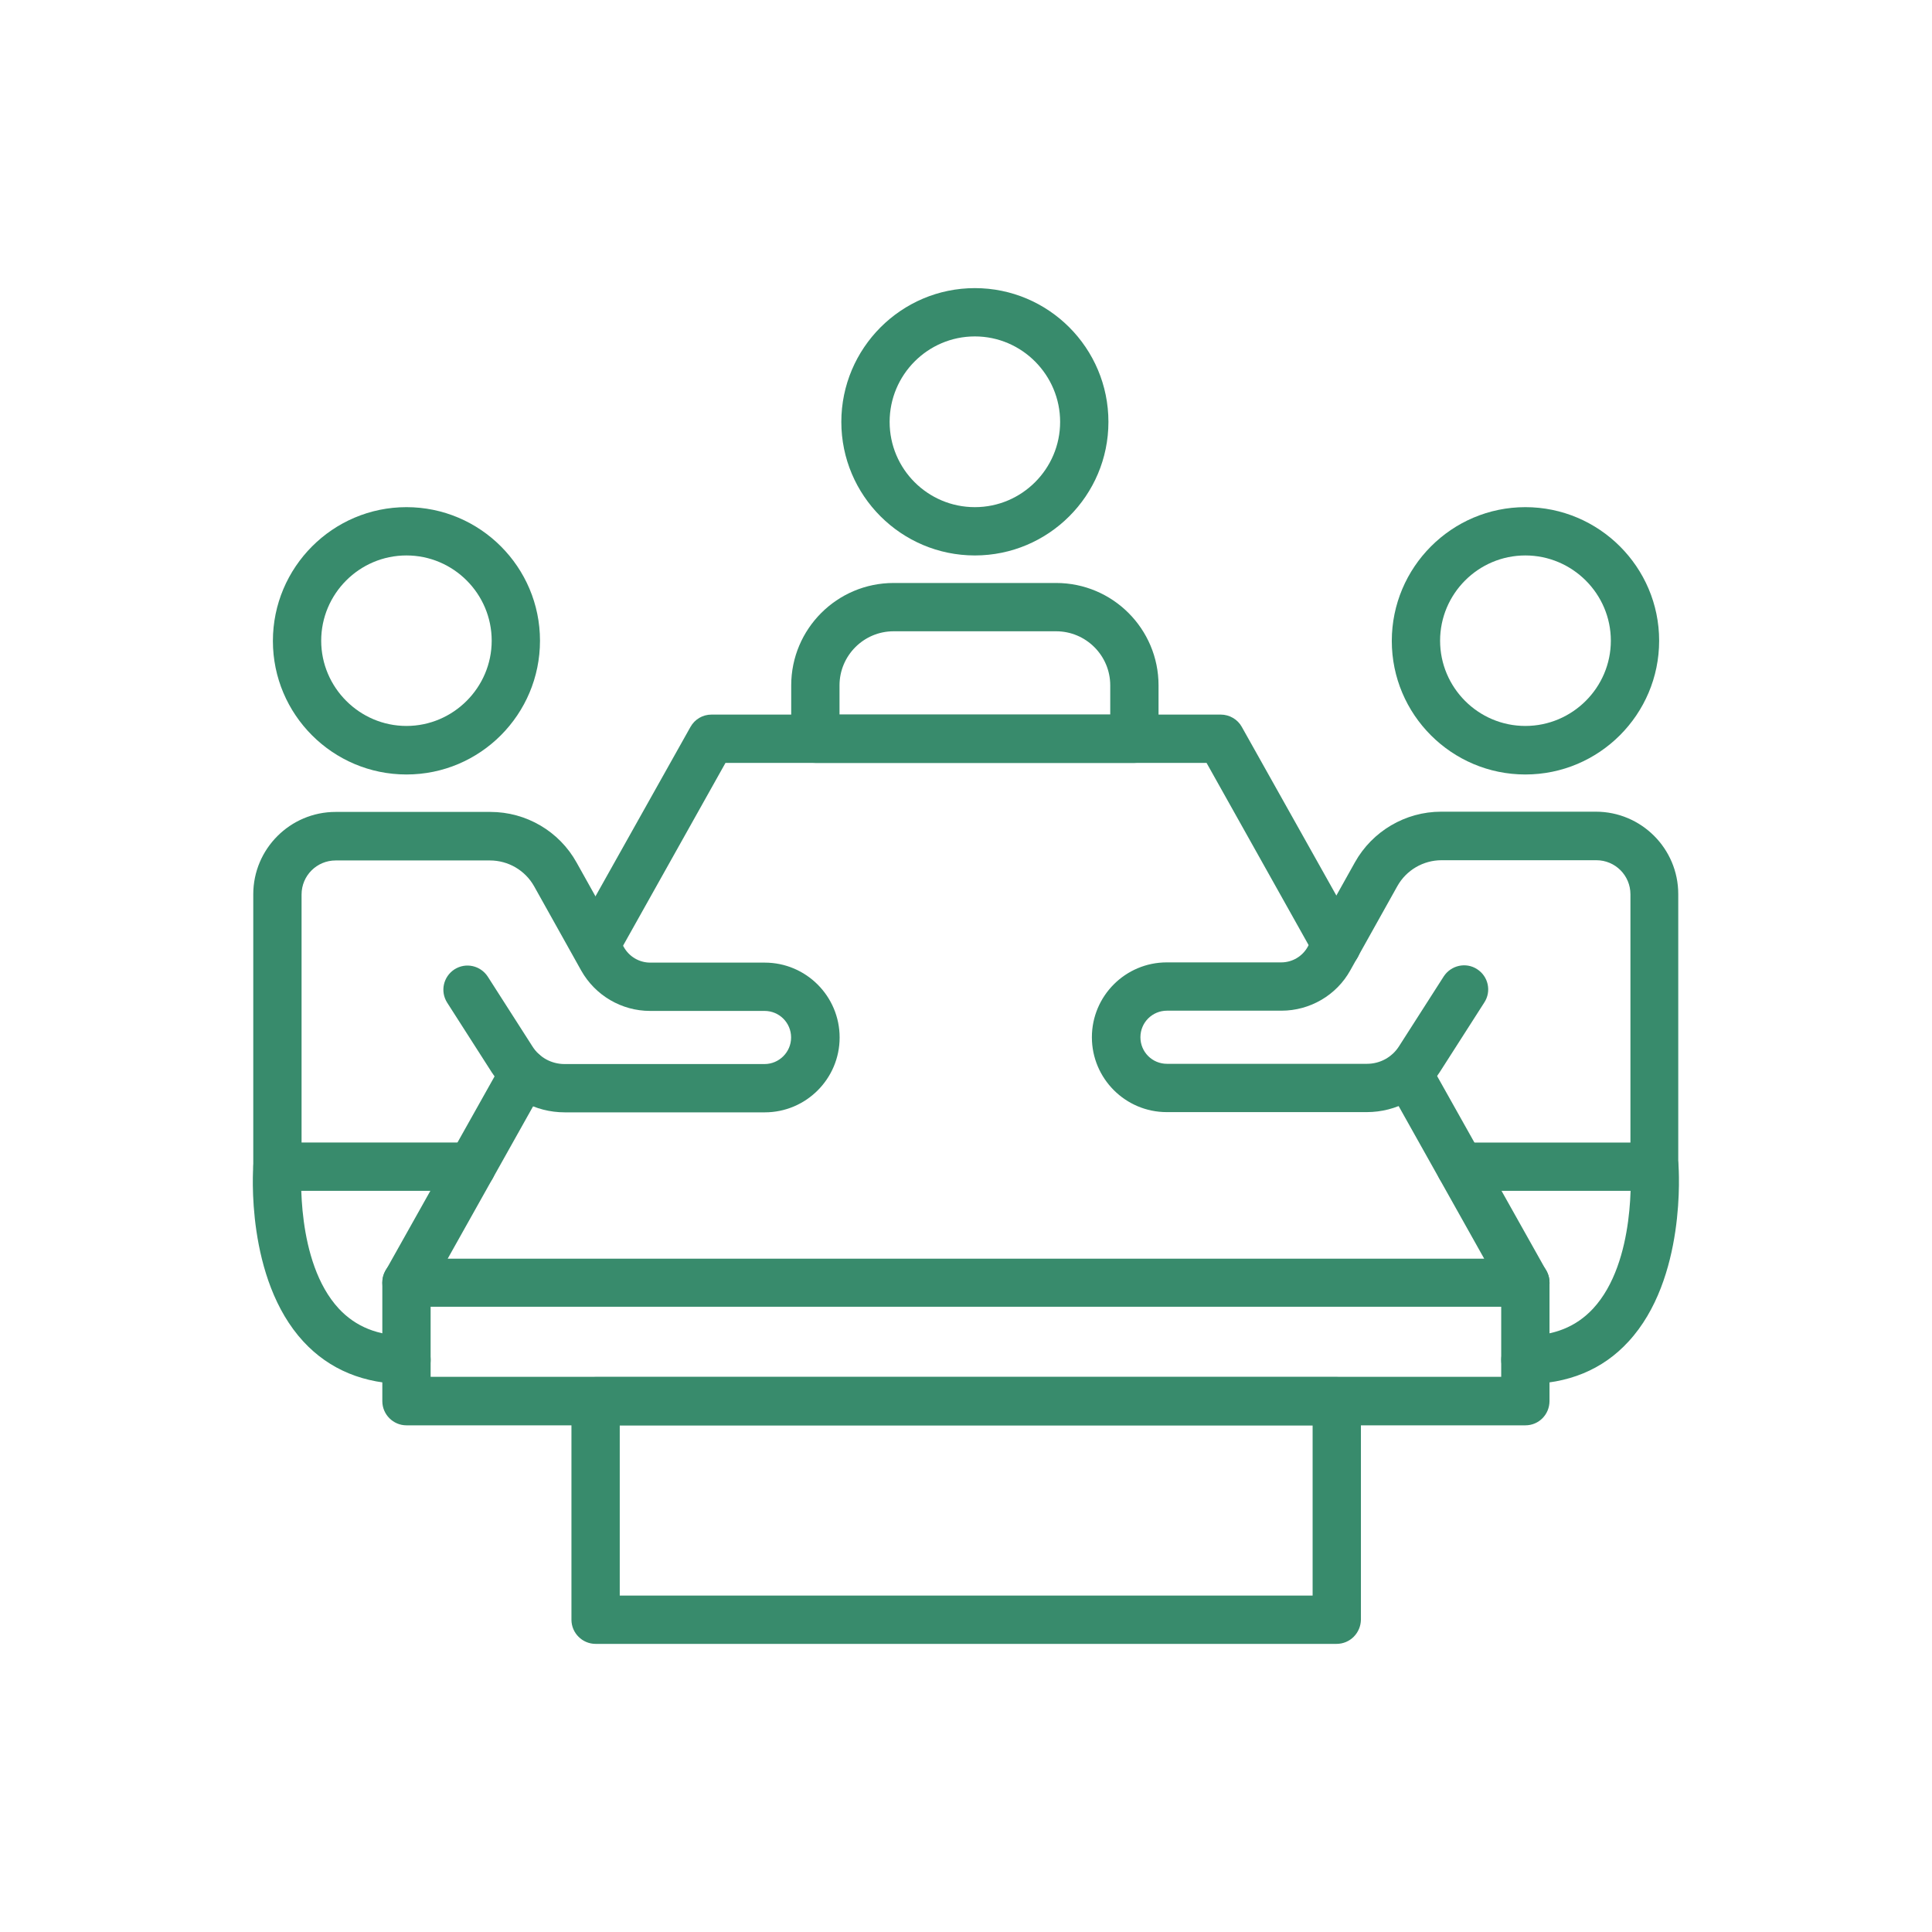
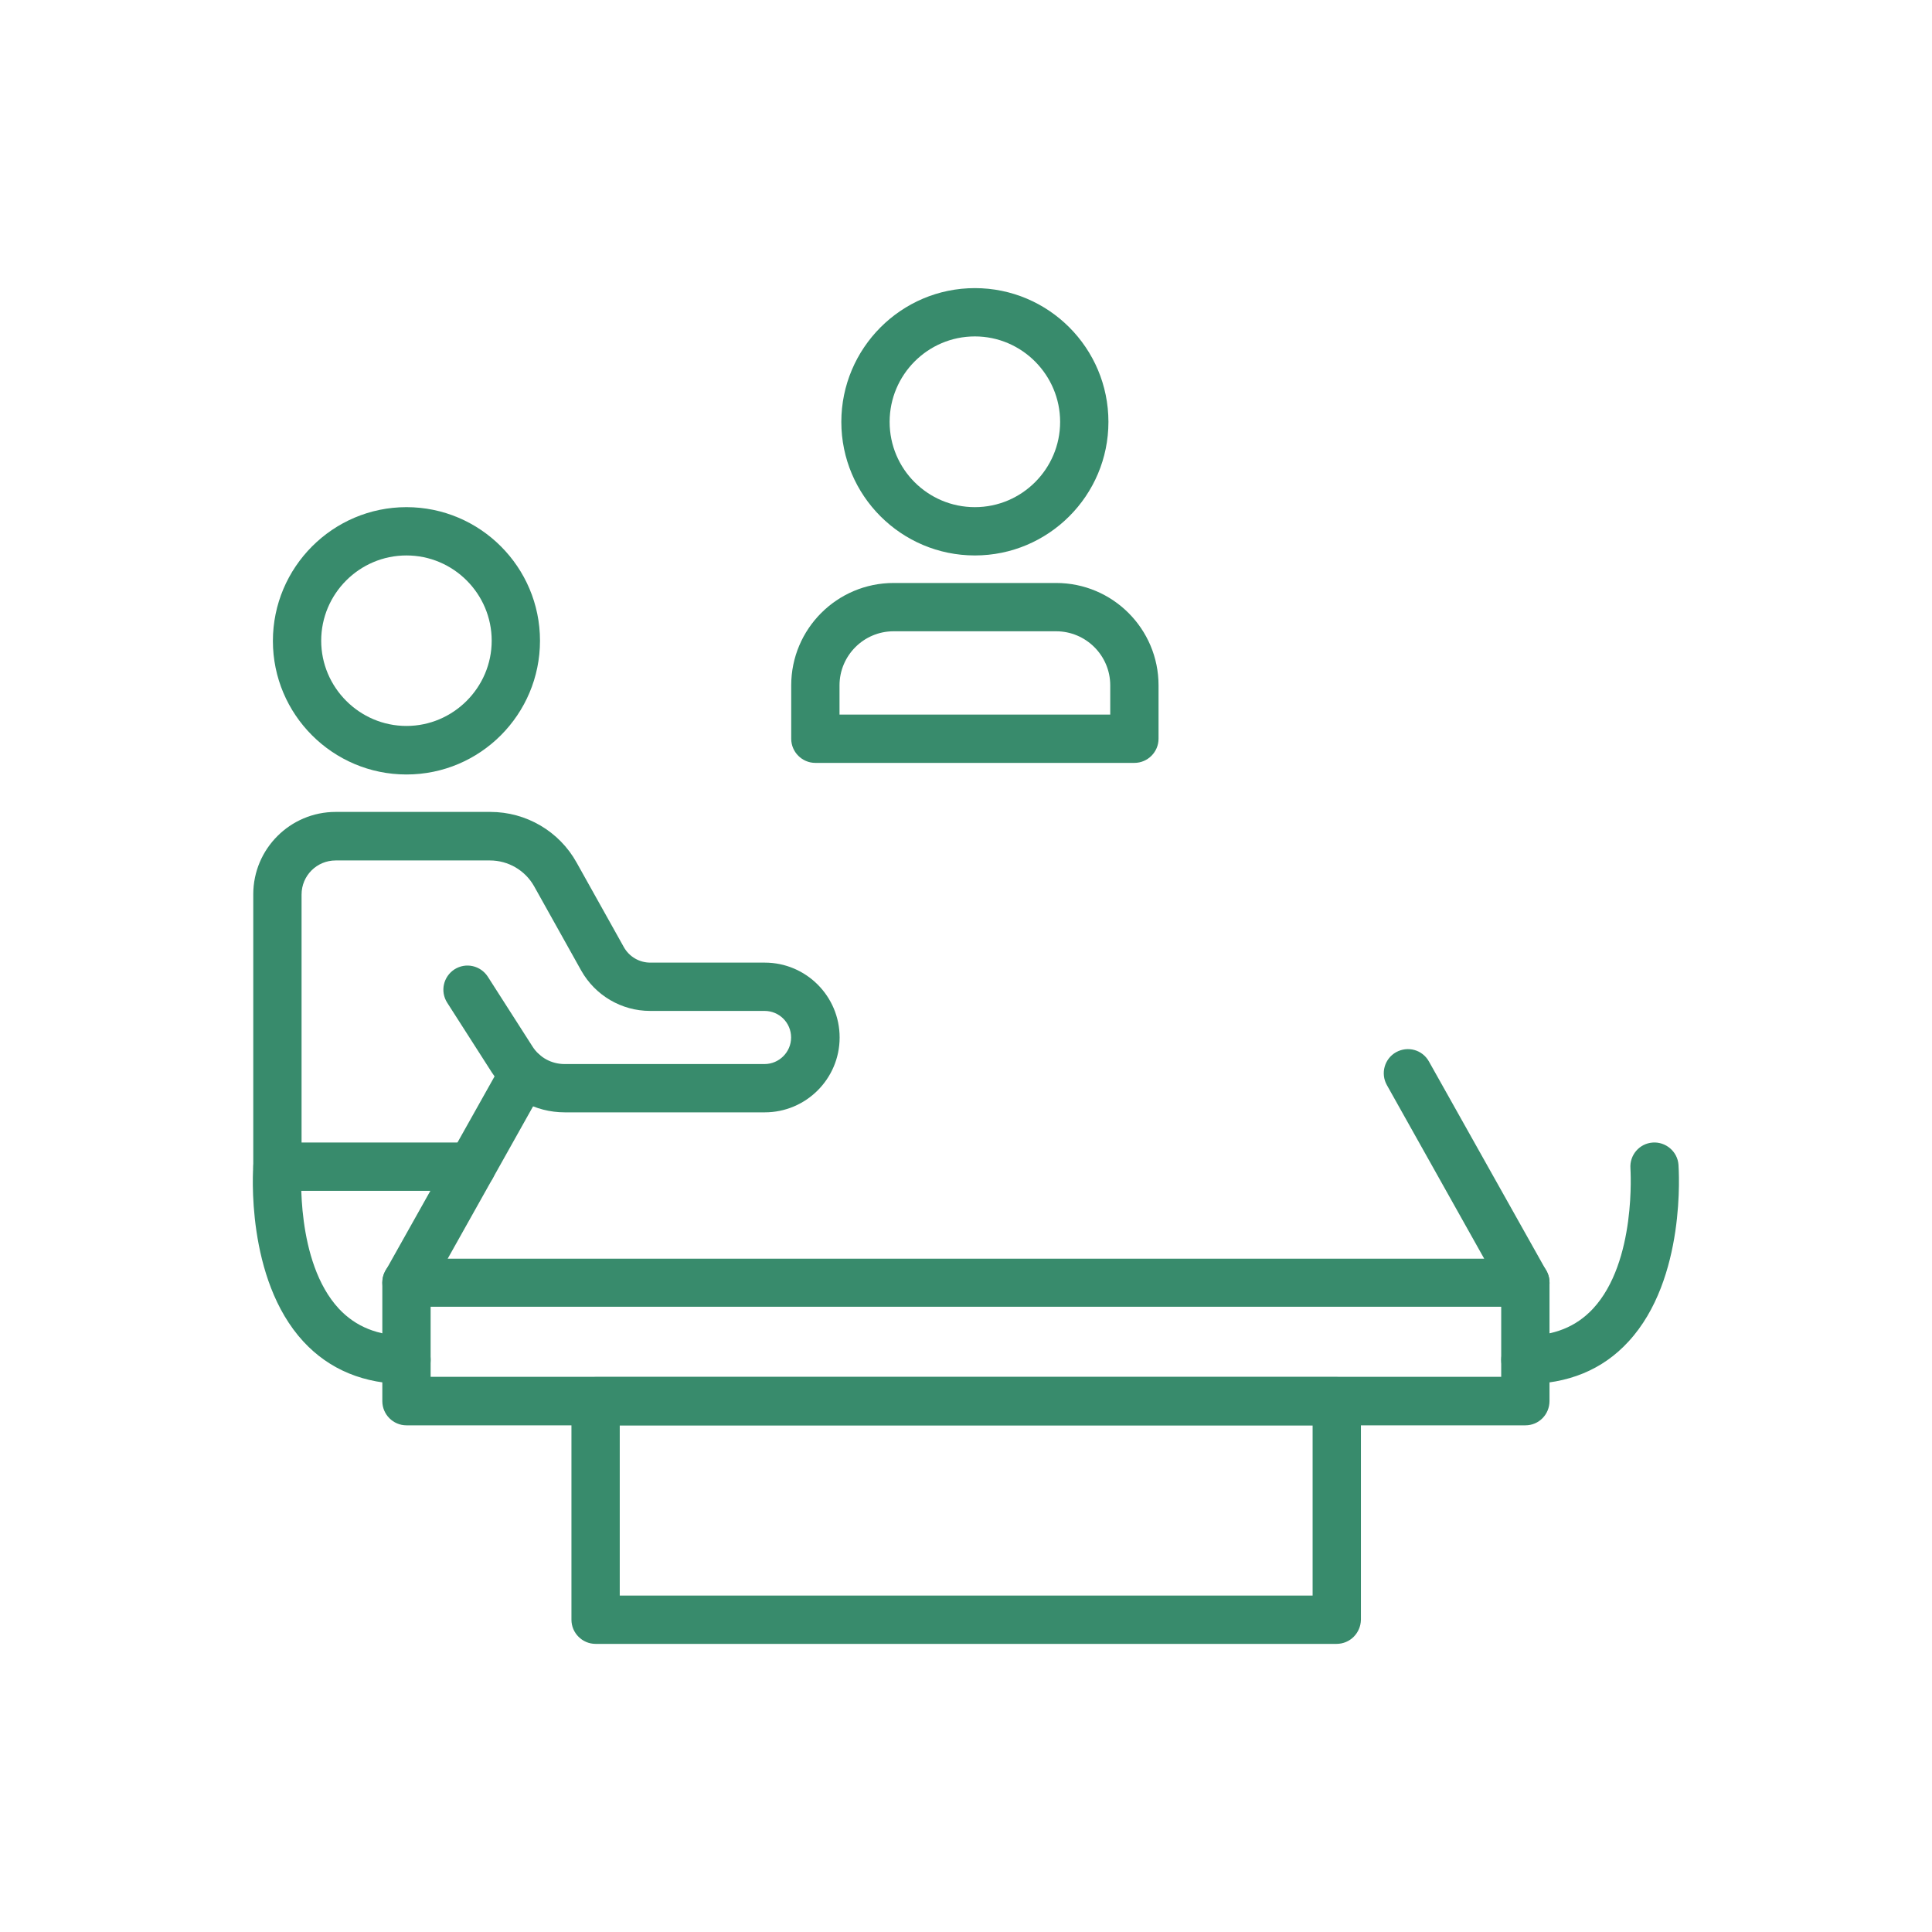
<svg xmlns="http://www.w3.org/2000/svg" width="100" height="100" viewBox="0 0 100 100" fill="none">
  <path d="M24.409 61.637H14.359C13.672 61.637 13.109 61.075 13.109 60.387V46.287C13.109 43.937 15.022 42.025 17.372 42.025H25.384C27.234 42.025 28.947 43.025 29.847 44.65L32.284 49.012C32.559 49.512 33.084 49.825 33.659 49.825H39.584C41.722 49.825 43.459 51.562 43.459 53.7C43.459 55.837 41.722 57.575 39.584 57.575H29.234C27.697 57.575 26.297 56.8 25.459 55.512L23.147 51.9C22.772 51.312 22.947 50.55 23.522 50.175C24.109 49.8 24.872 49.975 25.247 50.55L27.559 54.162C27.922 54.737 28.547 55.075 29.222 55.075H39.572C40.322 55.075 40.947 54.462 40.947 53.7C40.947 52.937 40.334 52.325 39.572 52.325H33.647C32.172 52.325 30.809 51.525 30.084 50.237L27.647 45.875C27.184 45.05 26.309 44.537 25.359 44.537H17.372C16.397 44.537 15.609 45.325 15.609 46.3V59.137H24.409C25.097 59.137 25.659 59.7 25.659 60.387C25.659 61.075 25.097 61.637 24.409 61.637Z" fill="#388B6C" />
  <path d="M21.038 40.087C17.225 40.087 14.125 36.987 14.125 33.175C14.125 29.363 17.225 26.25 21.038 26.25C24.85 26.25 27.95 29.35 27.95 33.163C27.95 36.975 24.863 40.087 21.038 40.087ZM21.038 28.75C18.6 28.75 16.625 30.738 16.625 33.163C16.625 35.587 18.613 37.575 21.038 37.575C23.462 37.575 25.45 35.587 25.45 33.163C25.45 30.738 23.475 28.75 21.038 28.75Z" fill="#388B6C" />
  <path d="M50.459 28.75C46.647 28.75 43.547 25.65 43.547 21.838C43.547 18.025 46.647 14.913 50.459 14.913C54.272 14.913 57.372 18.013 57.372 21.838C57.372 25.65 54.272 28.75 50.459 28.75ZM50.459 17.413C48.022 17.413 46.047 19.4 46.047 21.838C46.047 24.275 48.022 26.25 50.459 26.25C52.897 26.25 54.872 24.263 54.872 21.838C54.872 19.413 52.897 17.413 50.459 17.413Z" fill="#388B6C" />
-   <path d="M85.641 61.638H75.591C74.903 61.638 74.341 61.075 74.341 60.388C74.341 59.7 74.903 59.138 75.591 59.138H84.391V46.288C84.391 45.313 83.603 44.525 82.628 44.525H74.616C73.666 44.525 72.791 45.038 72.328 45.863L69.891 50.225C69.178 51.513 67.803 52.313 66.328 52.313H60.403C59.641 52.313 59.028 52.925 59.028 53.688C59.028 54.45 59.641 55.063 60.403 55.063H70.753C71.428 55.063 72.053 54.725 72.416 54.15L74.728 50.538C75.103 49.963 75.878 49.788 76.453 50.163C77.041 50.538 77.203 51.313 76.828 51.888L74.516 55.5C73.691 56.788 72.278 57.563 70.741 57.563H60.391C58.253 57.563 56.516 55.825 56.516 53.688C56.516 51.55 58.253 49.813 60.391 49.813H66.316C66.891 49.813 67.416 49.5 67.691 49L70.128 44.638C71.028 43.025 72.741 42.013 74.591 42.013H82.603C84.953 42.013 86.866 43.925 86.866 46.275V60.363C86.891 61.075 86.341 61.638 85.641 61.638Z" fill="#388B6C" />
-   <path d="M78.952 40.087C75.139 40.087 72.039 36.987 72.039 33.175C72.039 29.363 75.139 26.25 78.952 26.25C82.764 26.25 85.877 29.35 85.877 33.163C85.877 36.975 82.777 40.087 78.952 40.087ZM78.952 28.75C76.514 28.75 74.539 30.738 74.539 33.163C74.539 35.587 76.514 37.575 78.952 37.575C81.389 37.575 83.377 35.587 83.377 33.163C83.377 30.738 81.389 28.75 78.952 28.75Z" fill="#388B6C" />
-   <path d="M69.176 50.187C68.739 50.187 68.314 49.962 68.088 49.55L62.451 39.487H37.551L31.913 49.55C31.576 50.15 30.814 50.362 30.213 50.025C29.613 49.687 29.401 48.925 29.738 48.325L35.739 37.625C35.964 37.225 36.376 36.987 36.826 36.987H63.188C63.639 36.987 64.064 37.237 64.276 37.625L70.276 48.325C70.614 48.925 70.401 49.687 69.801 50.025C69.601 50.137 69.388 50.187 69.176 50.187Z" fill="#388B6C" />
  <path d="M78.959 67.638H21.034C20.597 67.638 20.184 67.4 19.959 67.025C19.734 66.638 19.734 66.163 19.947 65.788L26.034 54.938C26.372 54.338 27.134 54.125 27.734 54.463C28.334 54.8 28.547 55.563 28.209 56.163L23.172 65.15H76.822L71.784 56.163C71.447 55.563 71.659 54.8 72.259 54.463C72.872 54.125 73.622 54.338 73.959 54.938L80.047 65.788C80.259 66.175 80.259 66.65 80.034 67.025C79.809 67.4 79.397 67.638 78.959 67.638Z" fill="#388B6C" />
  <path d="M78.952 73.775H21.039C20.352 73.775 19.789 73.213 19.789 72.525V66.375C19.789 65.688 20.352 65.125 21.039 65.125C21.727 65.125 22.289 65.688 22.289 66.375V71.263H77.702V66.375C77.702 65.688 78.264 65.125 78.952 65.125C79.639 65.125 80.202 65.688 80.202 66.375V72.513C80.202 73.213 79.652 73.775 78.952 73.775Z" fill="#388B6C" />
  <path d="M58.716 39.487H42.203C41.516 39.487 40.953 38.925 40.953 38.237V35.475C40.953 32.55 43.328 30.175 46.253 30.175H54.666C57.591 30.175 59.966 32.55 59.966 35.475V38.237C59.966 38.925 59.403 39.487 58.716 39.487ZM43.453 36.987H57.466V35.475C57.466 33.925 56.203 32.675 54.666 32.675H46.253C44.703 32.675 43.453 33.937 43.453 35.475V36.987Z" fill="#388B6C" />
  <path d="M69.178 85.087H30.828C30.141 85.087 29.578 84.525 29.578 83.837V72.525C29.578 71.837 30.141 71.275 30.828 71.275H69.191C69.878 71.275 70.441 71.837 70.441 72.525V83.837C70.428 84.525 69.878 85.087 69.178 85.087ZM32.078 82.587H67.941V73.775H32.078V82.587Z" fill="#388B6C" />
  <path d="M21.04 71.638C18.853 71.638 17.053 70.9 15.703 69.438C12.703 66.188 13.09 60.525 13.115 60.288C13.165 59.6 13.753 59.088 14.453 59.138C15.14 59.188 15.653 59.788 15.603 60.475C15.603 60.525 15.278 65.3 17.54 67.738C18.415 68.675 19.565 69.138 21.04 69.138C21.728 69.138 22.29 69.7 22.29 70.388C22.29 71.075 21.74 71.638 21.04 71.638Z" fill="#388B6C" />
  <path d="M78.953 71.638C78.266 71.638 77.703 71.075 77.703 70.388C77.703 69.7 78.266 69.138 78.953 69.138C80.441 69.138 81.578 68.675 82.453 67.738C84.716 65.3 84.391 60.525 84.391 60.475C84.341 59.788 84.853 59.188 85.541 59.138C86.216 59.088 86.828 59.6 86.878 60.288C86.891 60.525 87.291 66.188 84.291 69.438C82.953 70.9 81.153 71.638 78.953 71.638Z" fill="#388B6C" />
</svg>